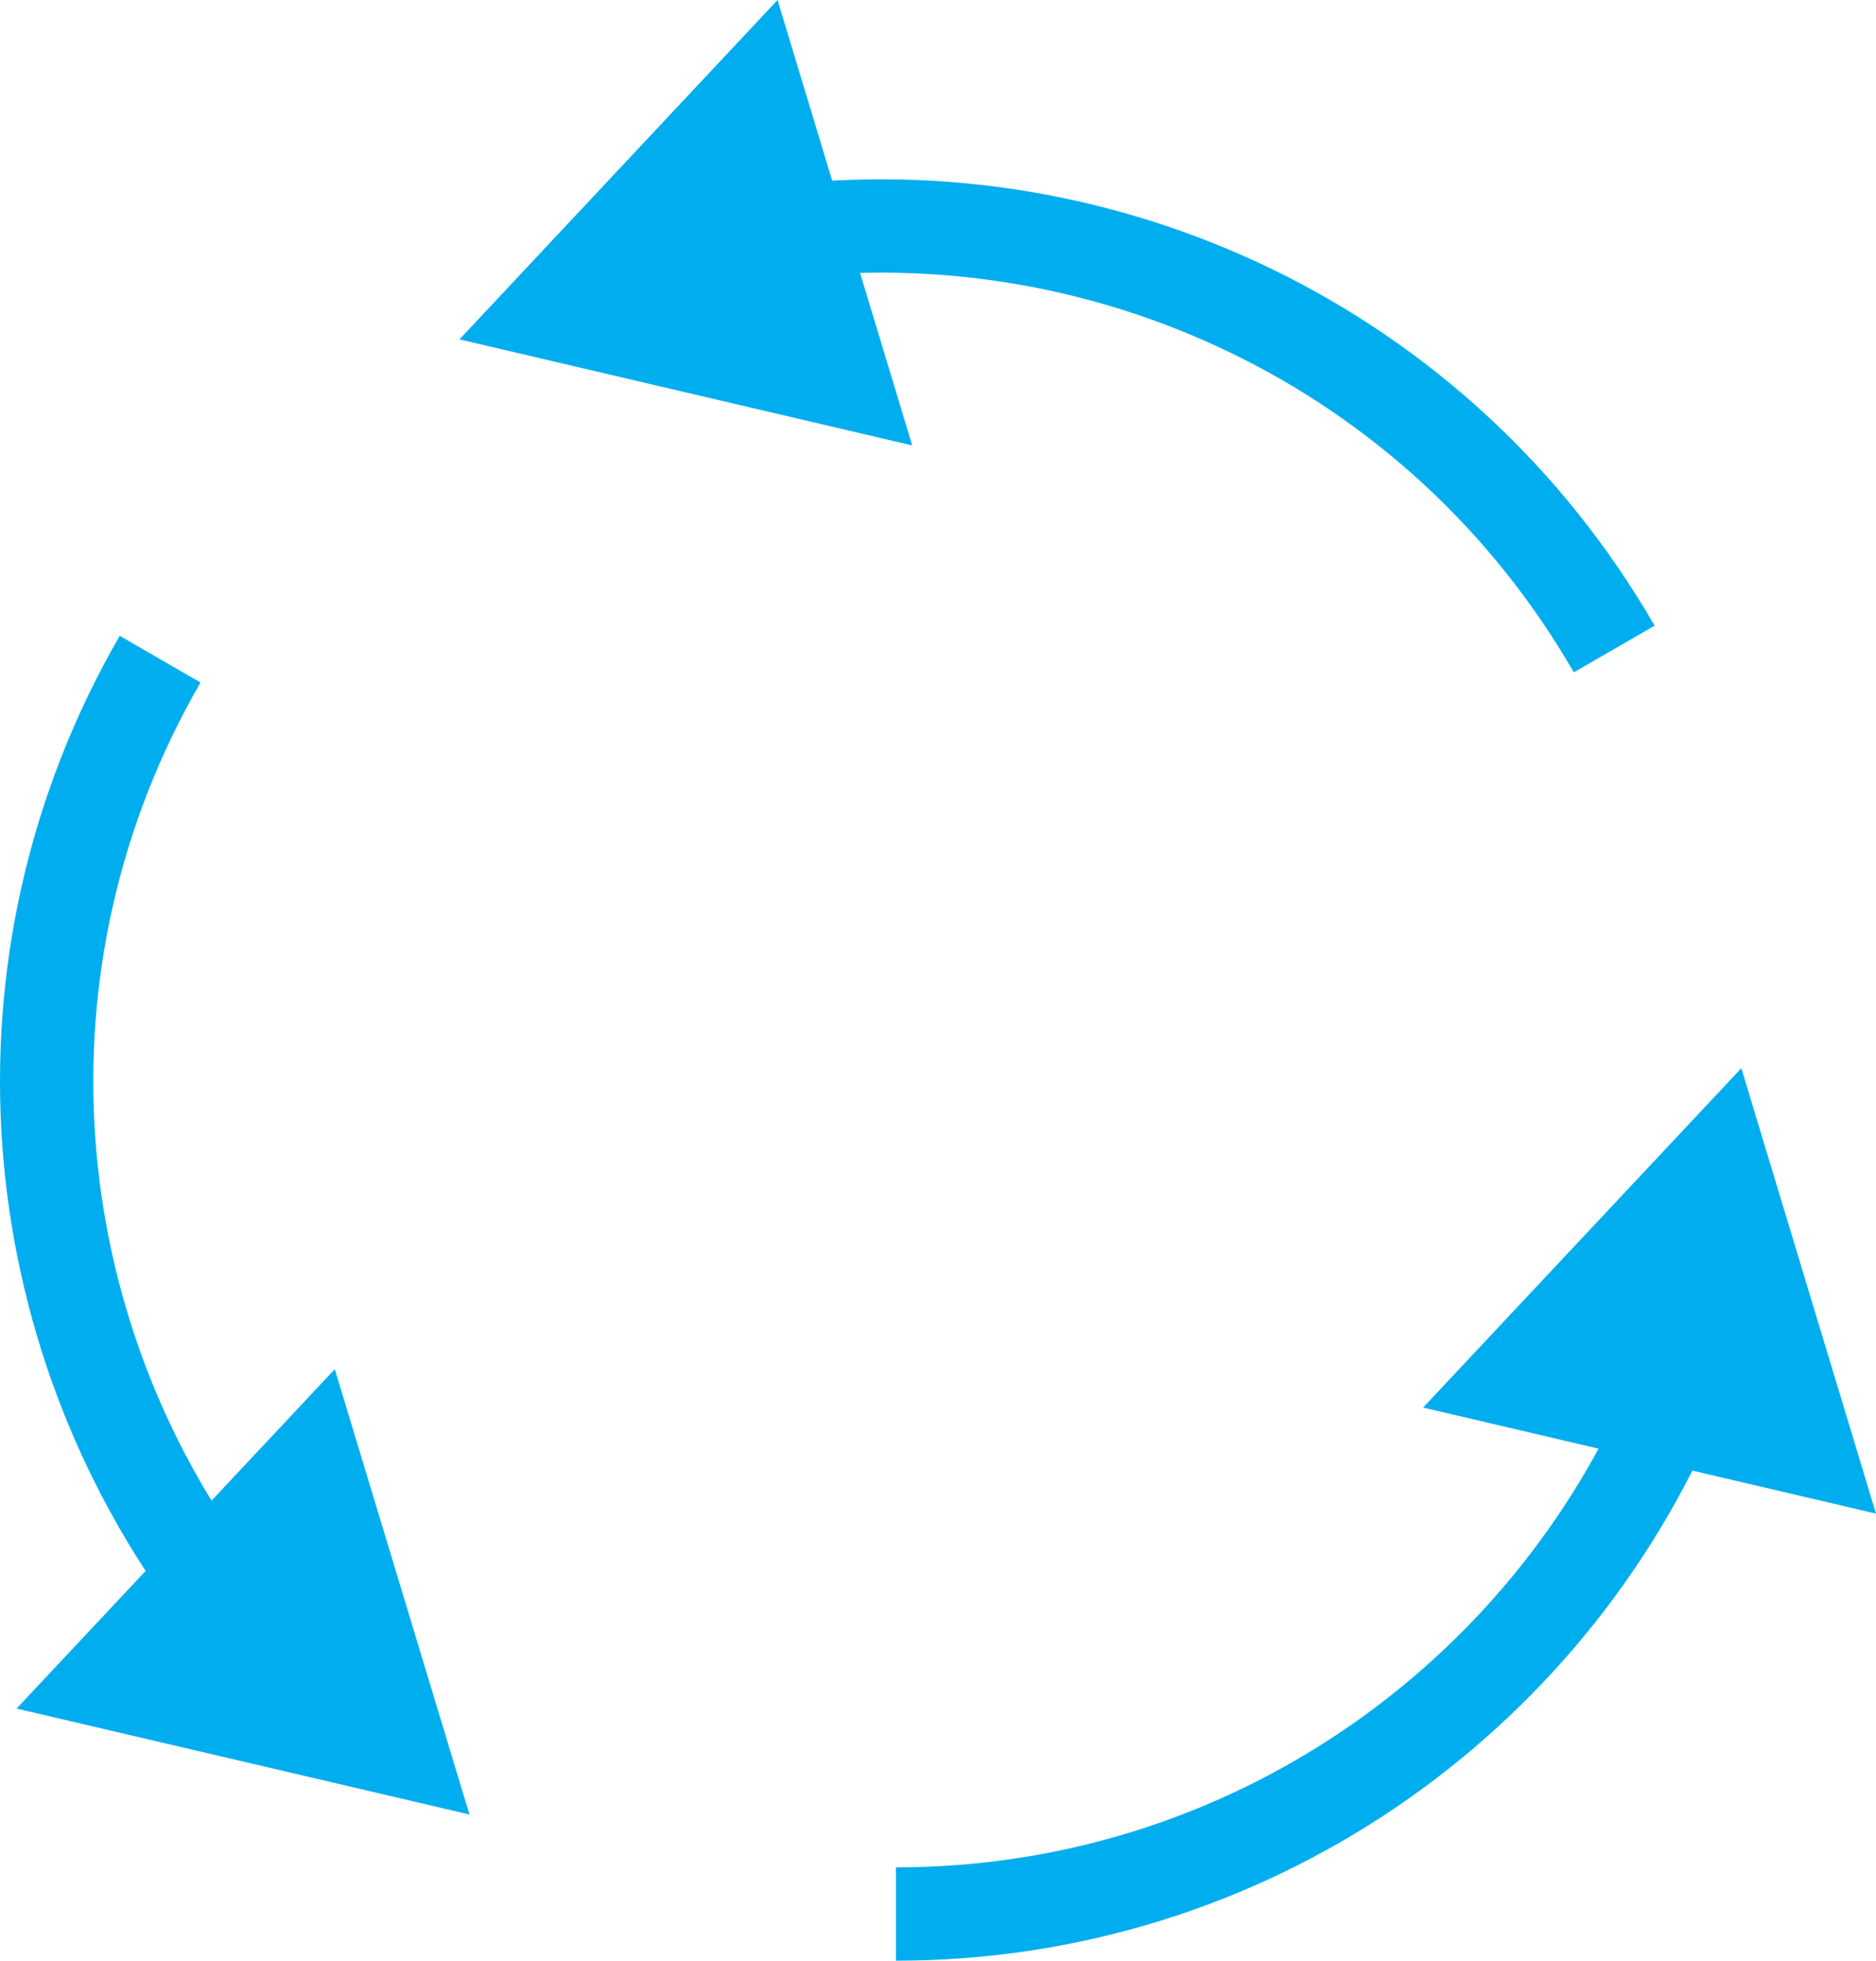
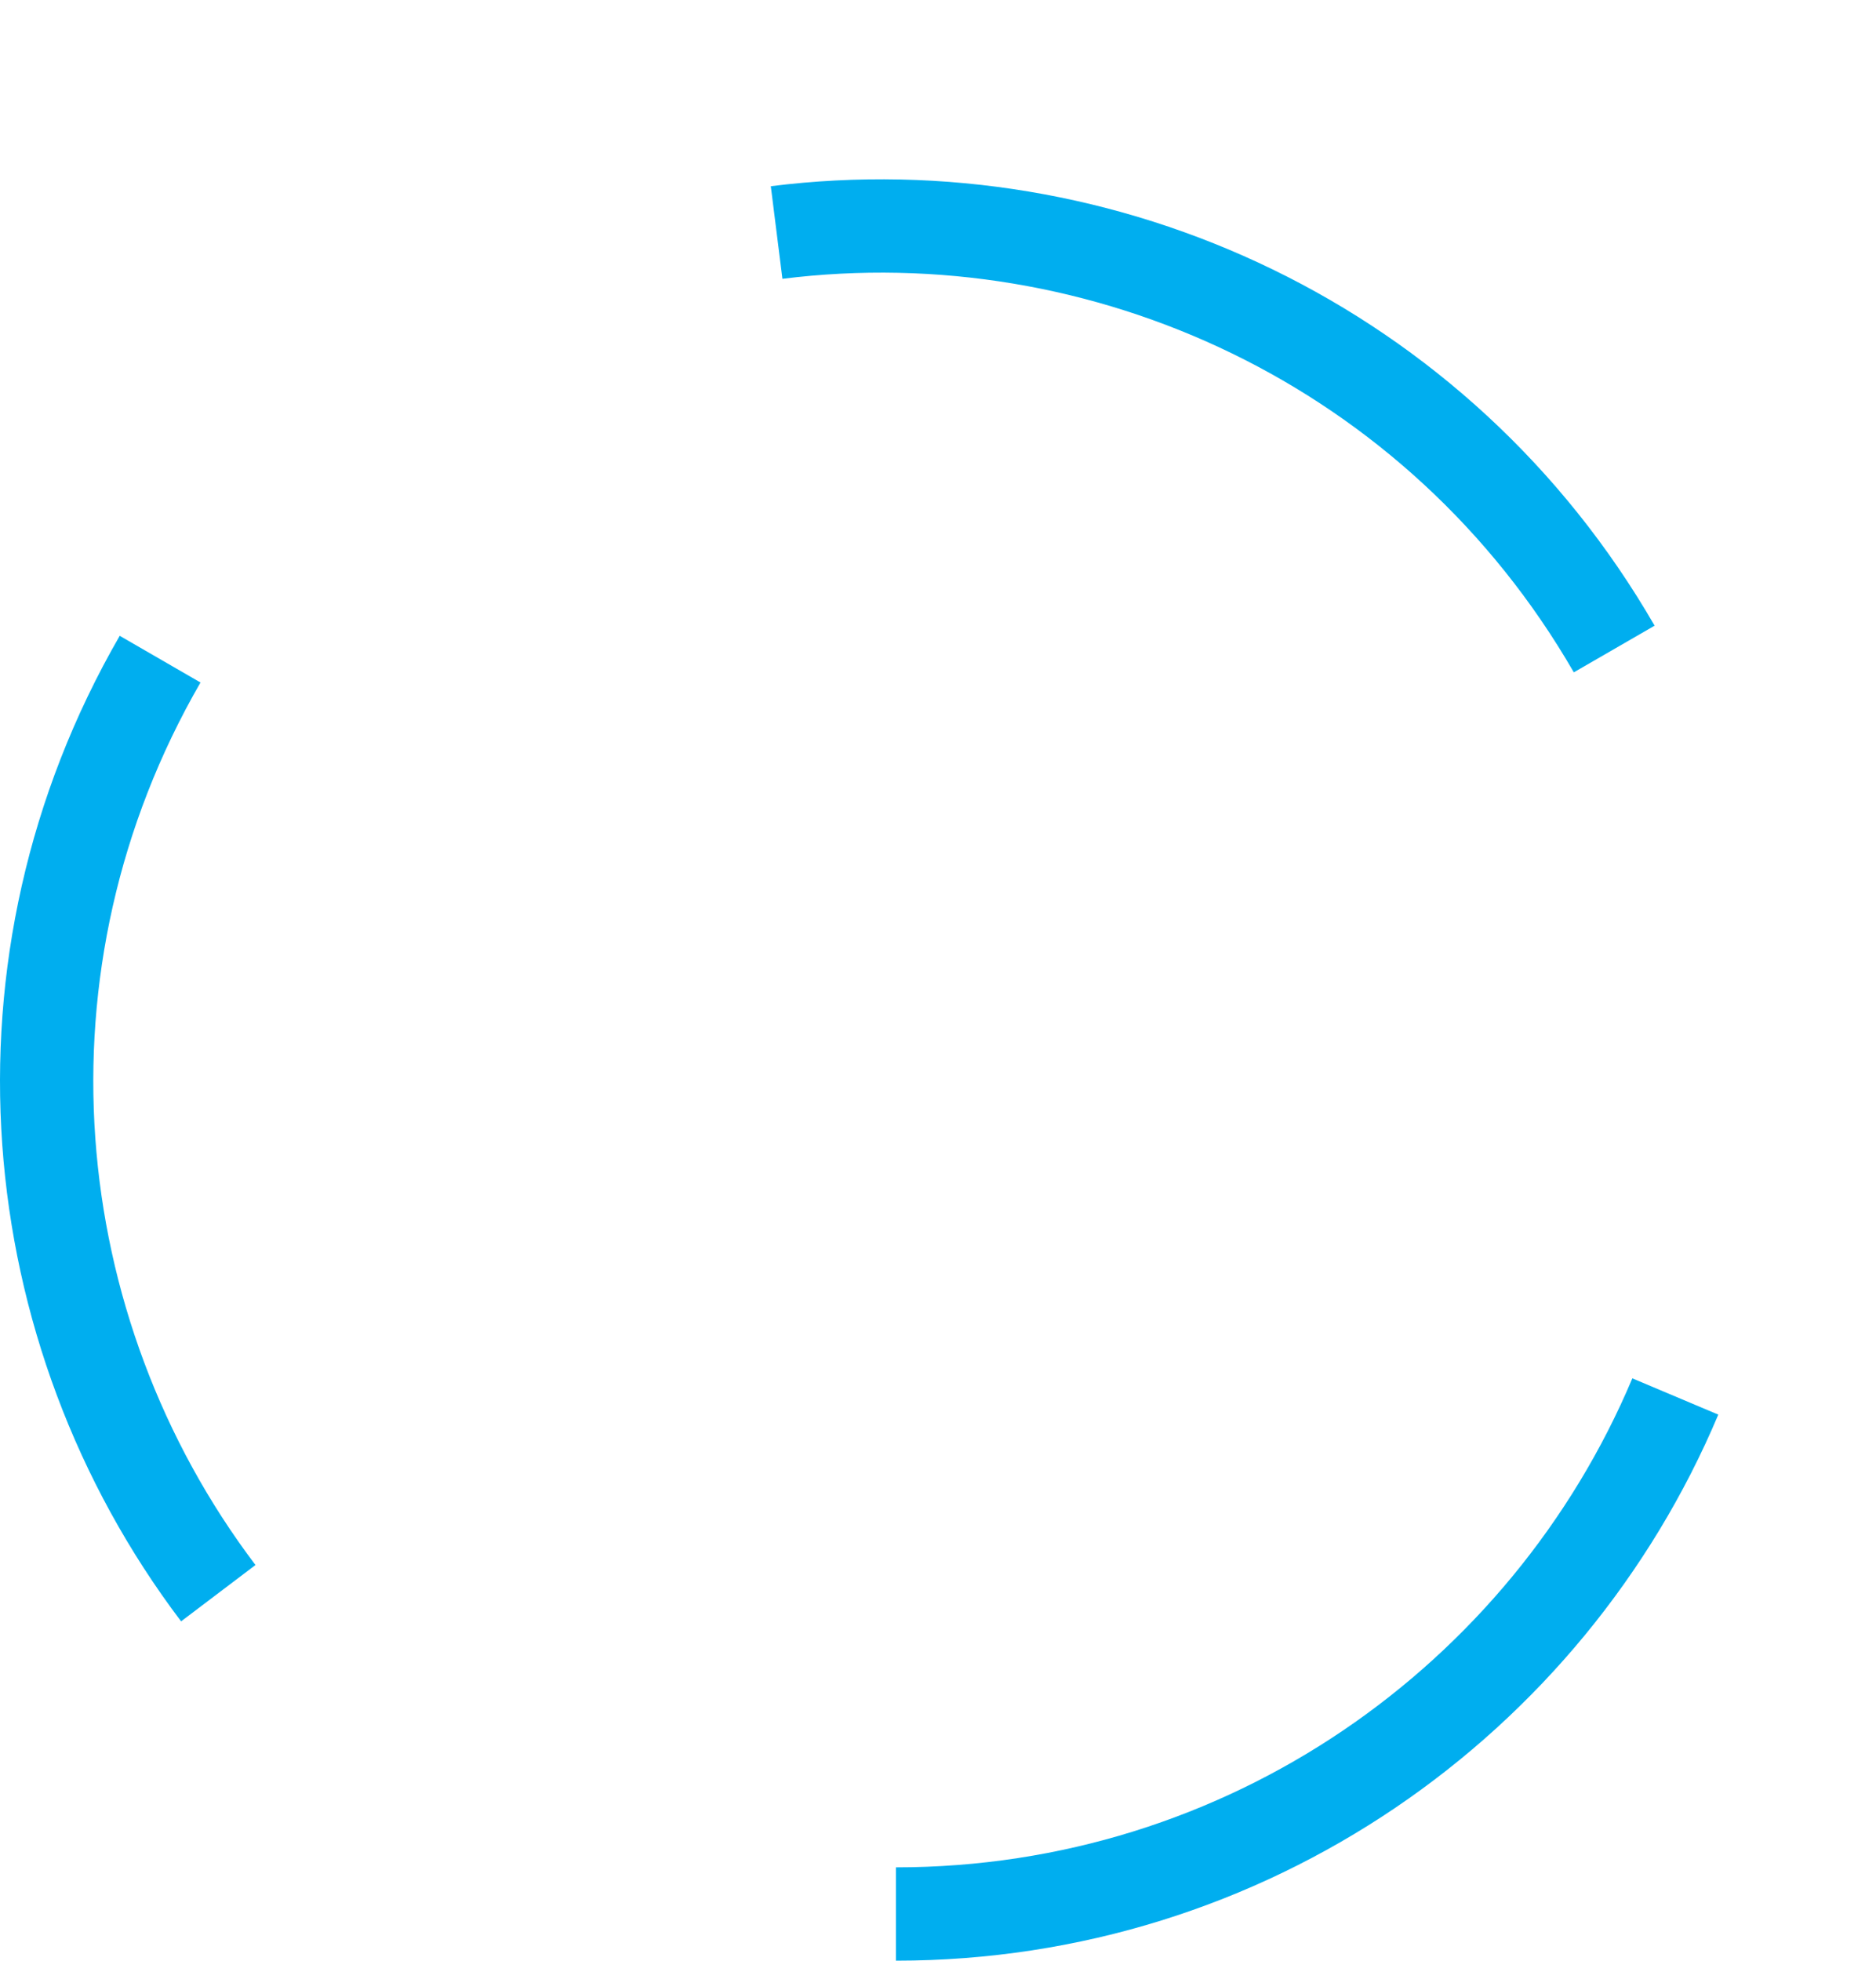
<svg xmlns="http://www.w3.org/2000/svg" id="Layer_2" data-name="Layer 2" viewBox="0 0 160.88 168.06">
  <defs>
    <style>
      .cls-1 {
        fill: none;
        stroke: #00aeef;
        stroke-miterlimit: 10;
        stroke-width: 8px;
      }

      .cls-2 {
        fill: #00aeef;
      }
    </style>
  </defs>
  <g id="Layer_1-2" data-name="Layer 1">
    <g>
      <path class="cls-1" d="M143.67,119.7c-10.99,26.06-36.78,44.36-66.84,44.36" />
-       <polygon class="cls-2" points="122.04 120.65 149.33 91.56 160.88 129.74 122.04 120.65" />
    </g>
    <g>
      <path class="cls-1" d="M66.6,19.93c28.07-3.52,56.8,9.67,71.83,35.7" />
-       <polygon class="cls-2" points="78.23 38.18 39.4 29.09 66.68 0 78.23 38.18" />
    </g>
    <g>
      <path class="cls-1" d="M18.72,136.56C1.65,114.01-1.31,82.53,13.73,56.5" />
-       <polygon class="cls-2" points="28.71 117.36 40.26 155.53 1.42 146.45 28.71 117.36" />
    </g>
  </g>
</svg>